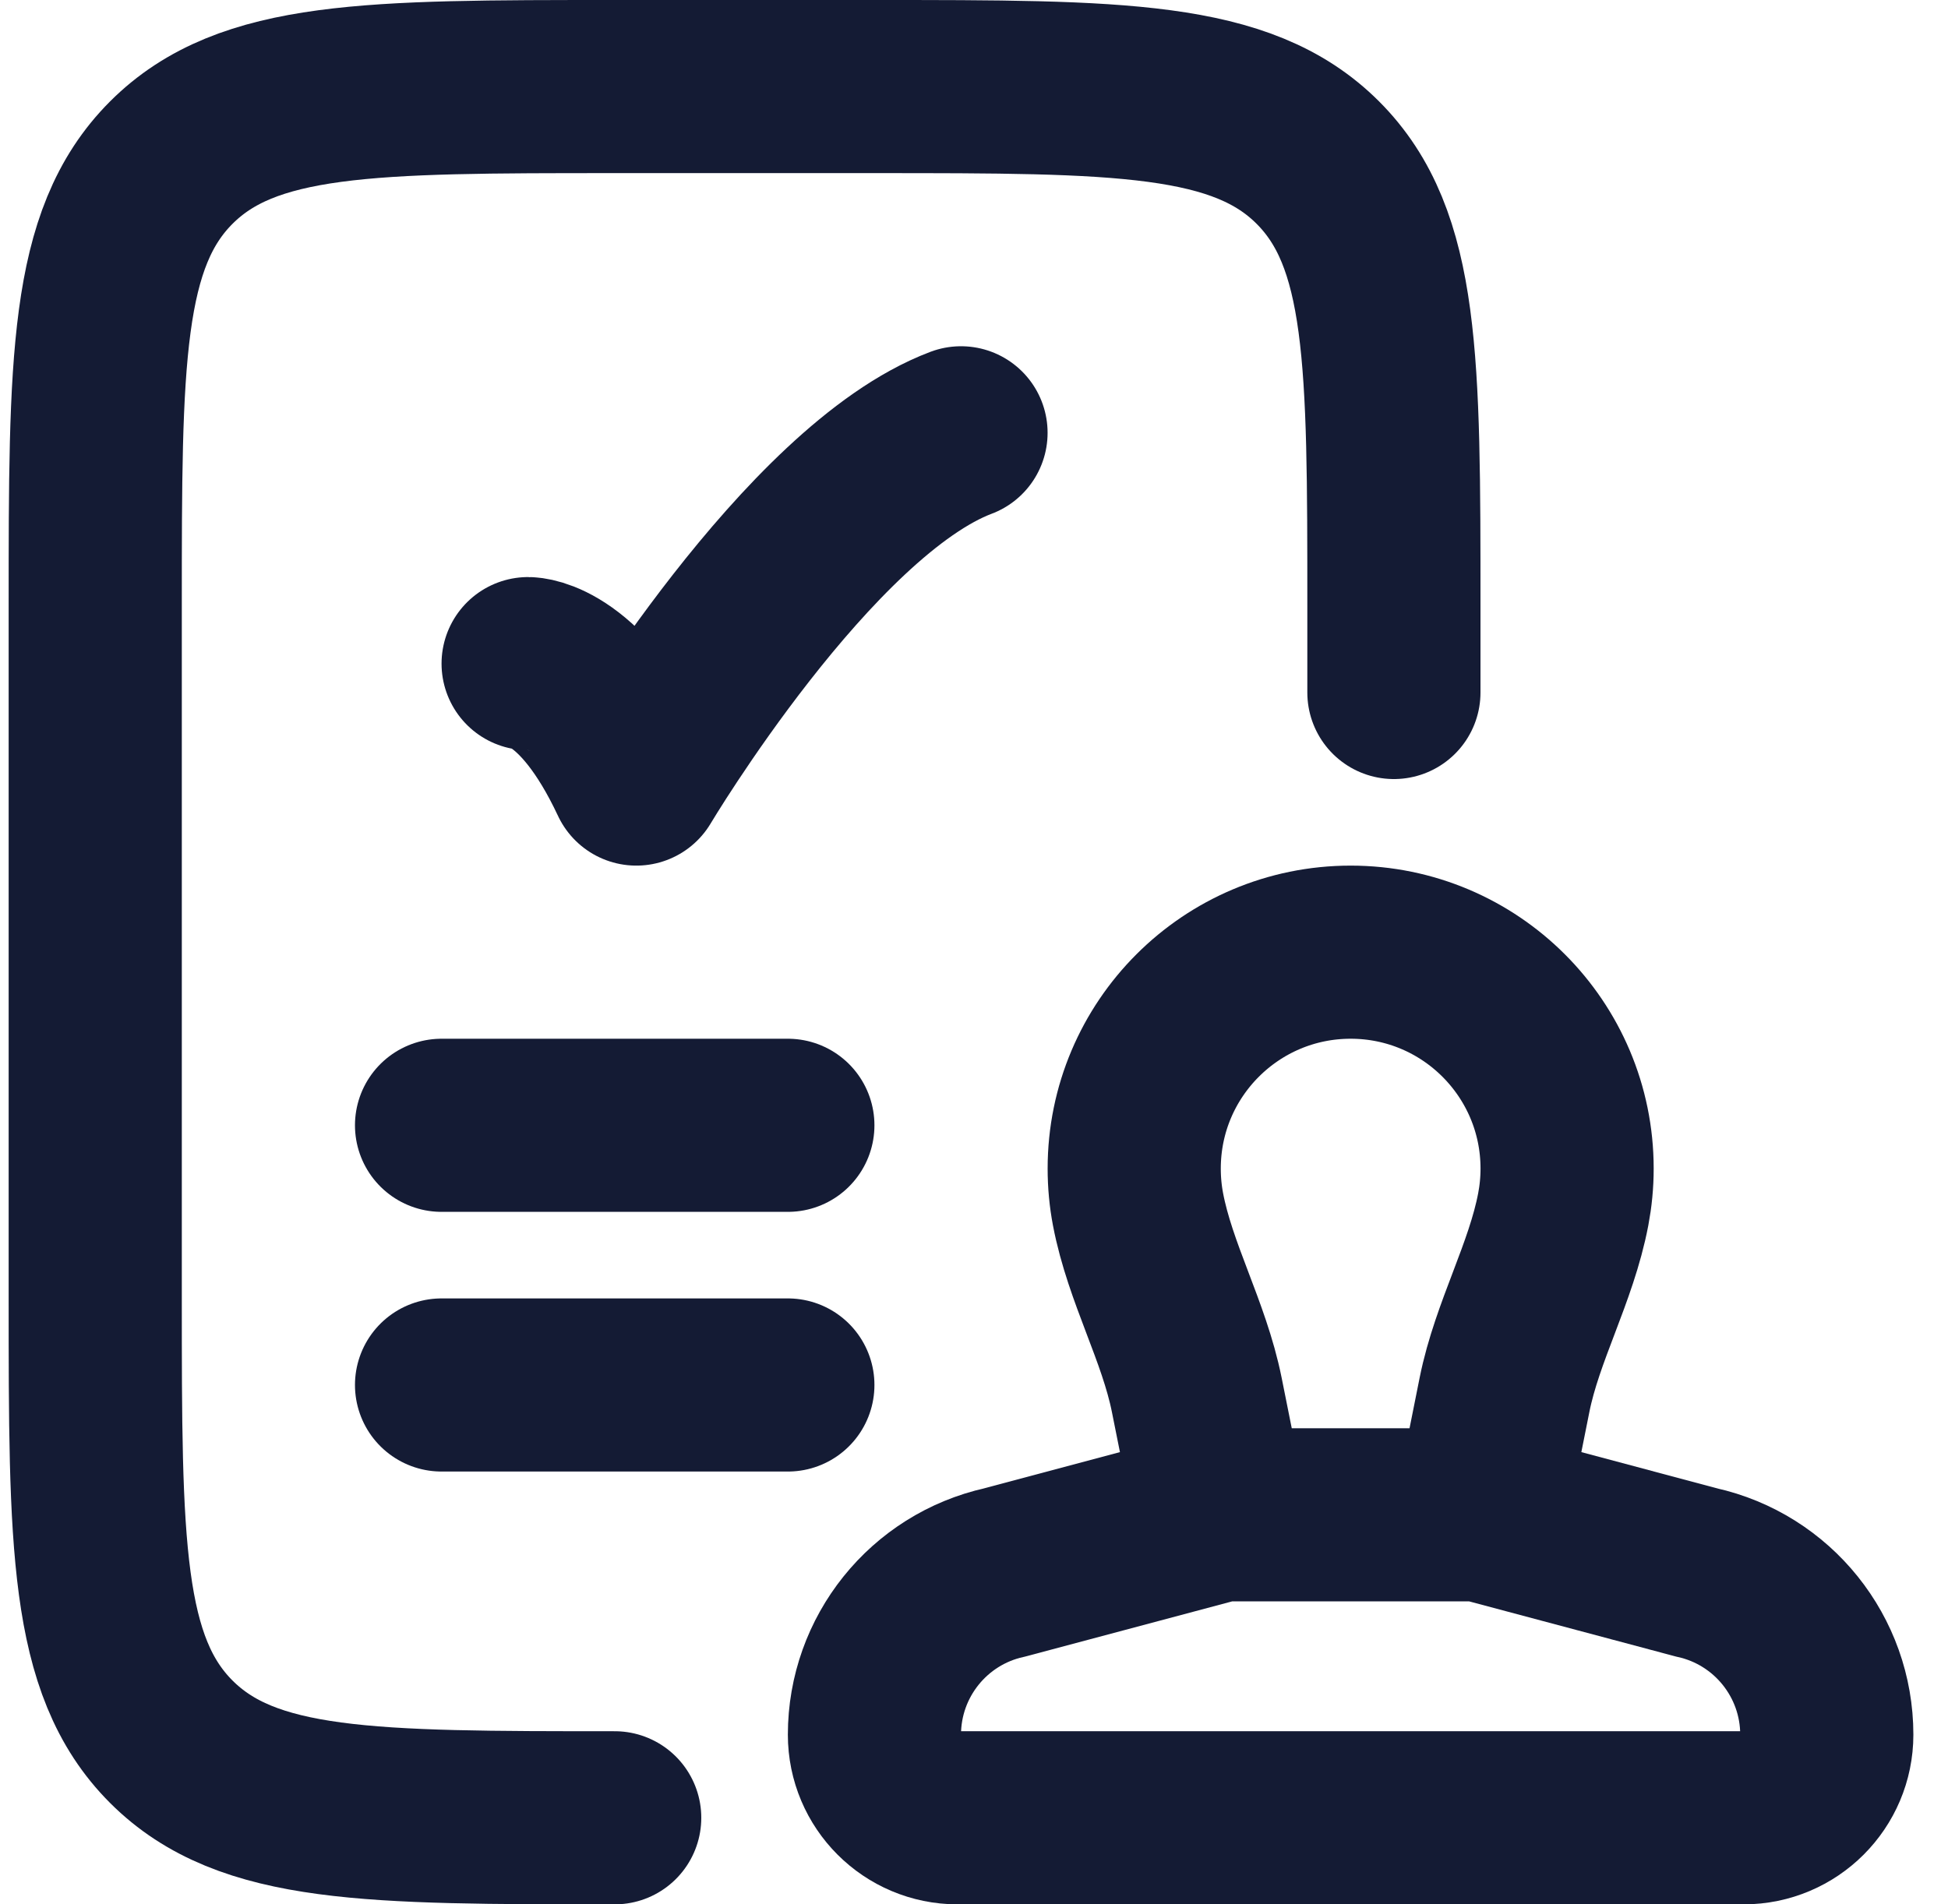
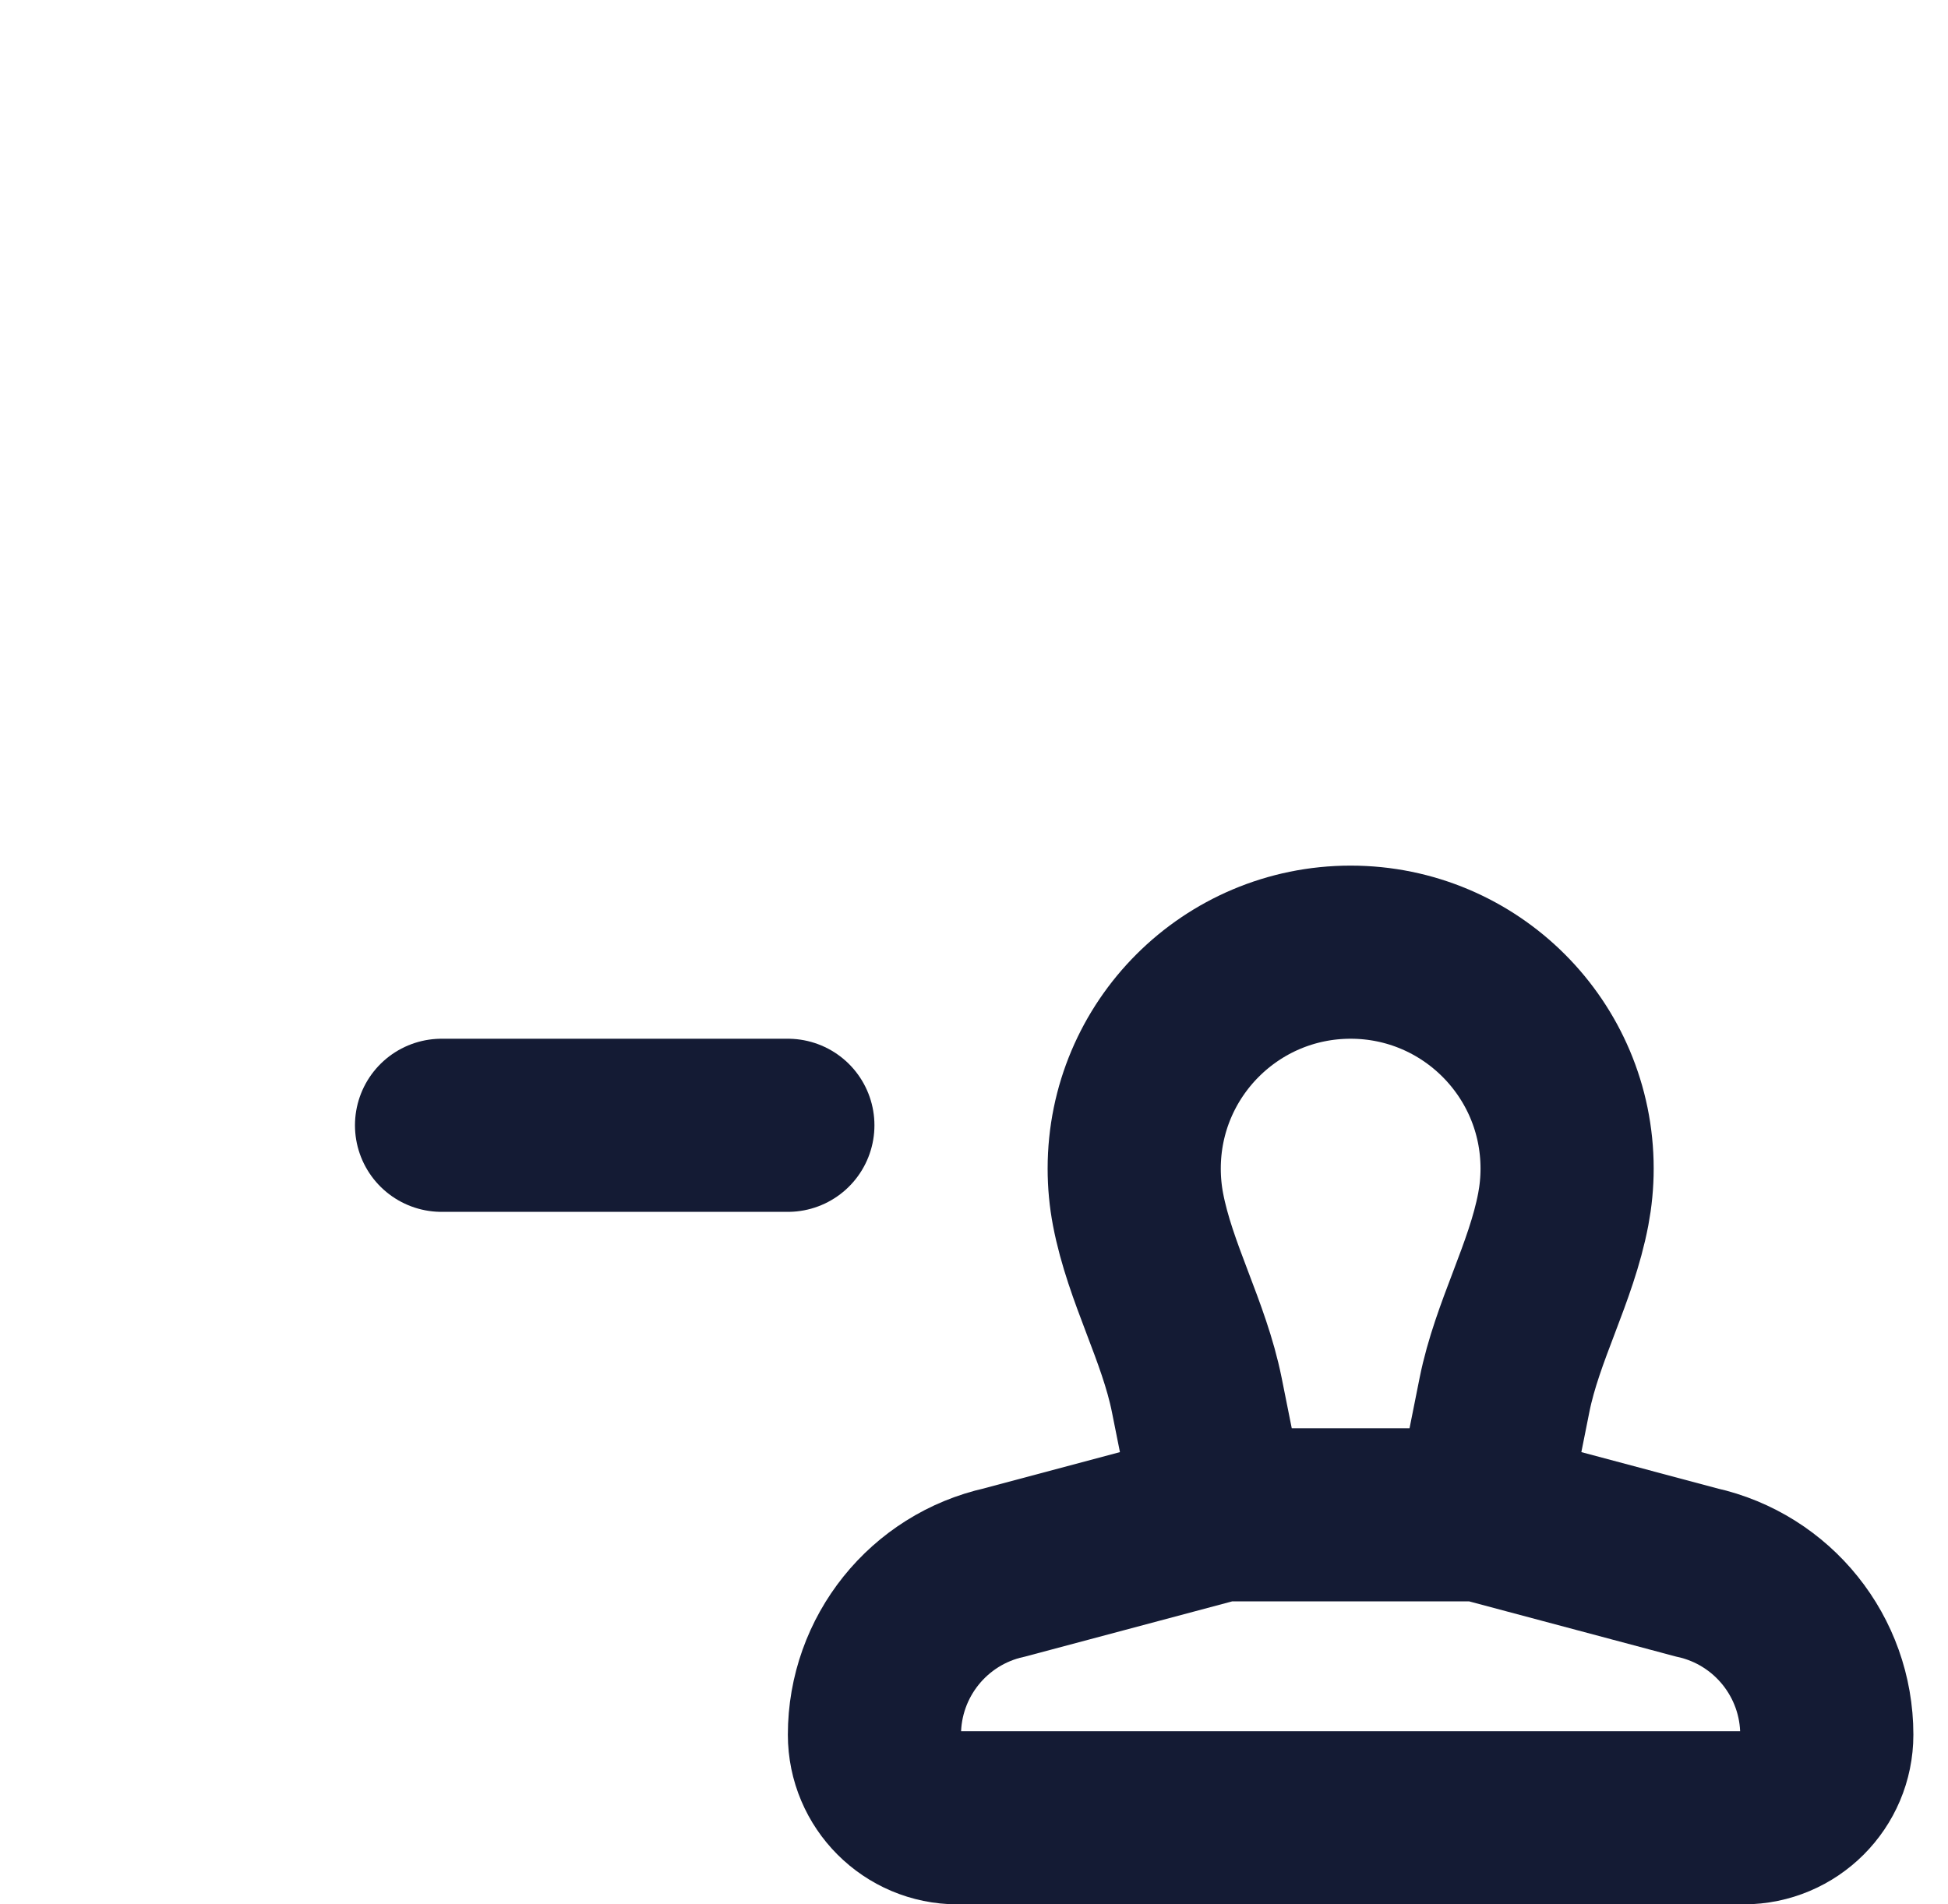
<svg xmlns="http://www.w3.org/2000/svg" width="45" height="44" viewBox="0 0 45 44" fill="none">
  <path d="M34.201 35L34.755 32.228C35.049 30.761 35.833 29.41 36.112 27.941C36.17 27.636 36.201 27.322 36.201 27C36.201 24.239 33.962 22 31.201 22C28.439 22 26.201 24.239 26.201 27C26.201 27.322 26.231 27.636 26.289 27.941C26.569 29.41 27.352 30.761 27.646 32.228L28.201 35M34.201 35H28.201M34.201 35L39.193 36.332C40.95 36.722 42.2 38.28 42.2 40.08C42.2 41.14 41.34 42 40.28 42H39.193H23.2H22.12C21.059 42 20.2 41.14 20.2 40.08C20.2 38.28 21.45 36.722 23.207 36.332L28.201 35" stroke="#141B34" stroke-width="4" />
-   <path d="M32.2 16V14C32.2 8.343 32.2 5.515 30.443 3.757C28.685 2 25.857 2 20.2 2H14.2C8.543 2 5.715 2 3.957 3.757C2.2 5.515 2.2 8.343 2.2 14V30C2.2 35.657 2.2 38.485 3.957 40.243C5.715 42 8.543 42 14.2 42" stroke="#141B34" stroke-width="4" stroke-linecap="round" />
-   <path d="M12.2 15.333C12.2 15.333 13.45 15.333 14.7 18C14.7 18 18.671 11.333 22.2 10" stroke="#141B34" stroke-width="4" stroke-linecap="round" stroke-linejoin="round" />
  <path d="M10.2 26H18.2" stroke="#141B34" stroke-width="4" stroke-linecap="round" />
-   <path d="M10.2 32H18.2" stroke="#141B34" stroke-width="4" stroke-linecap="round" />
</svg>